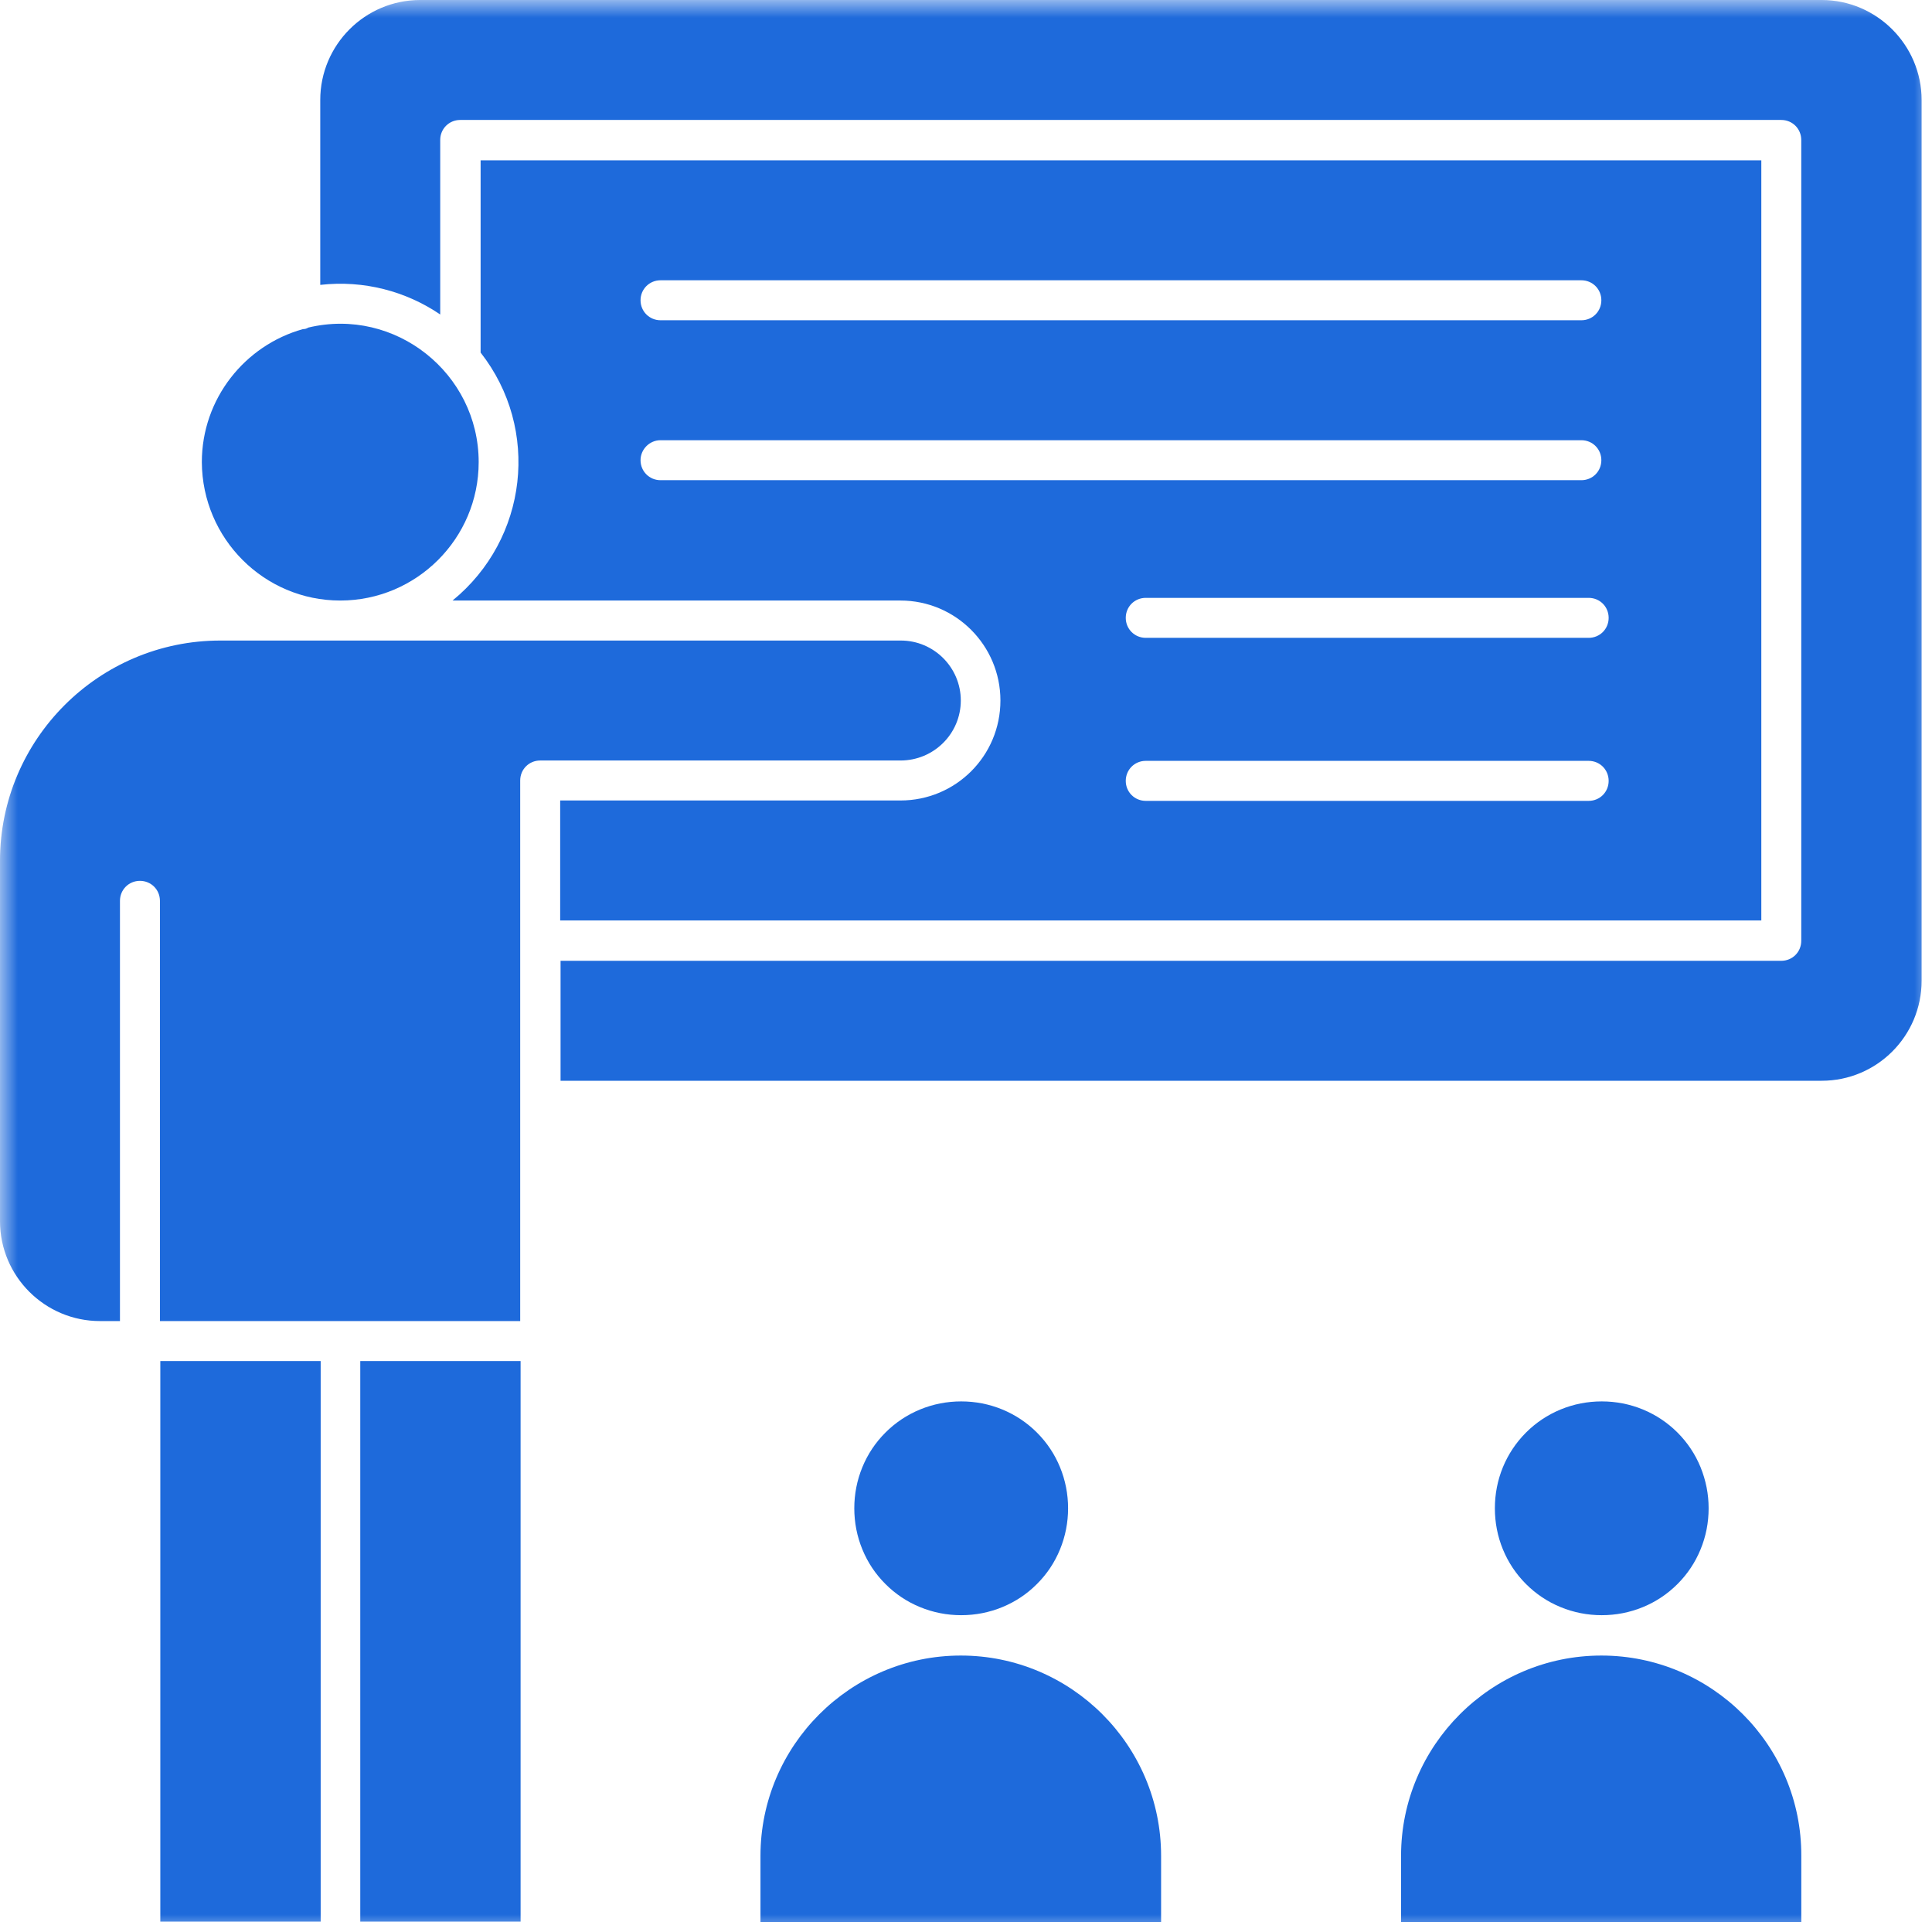
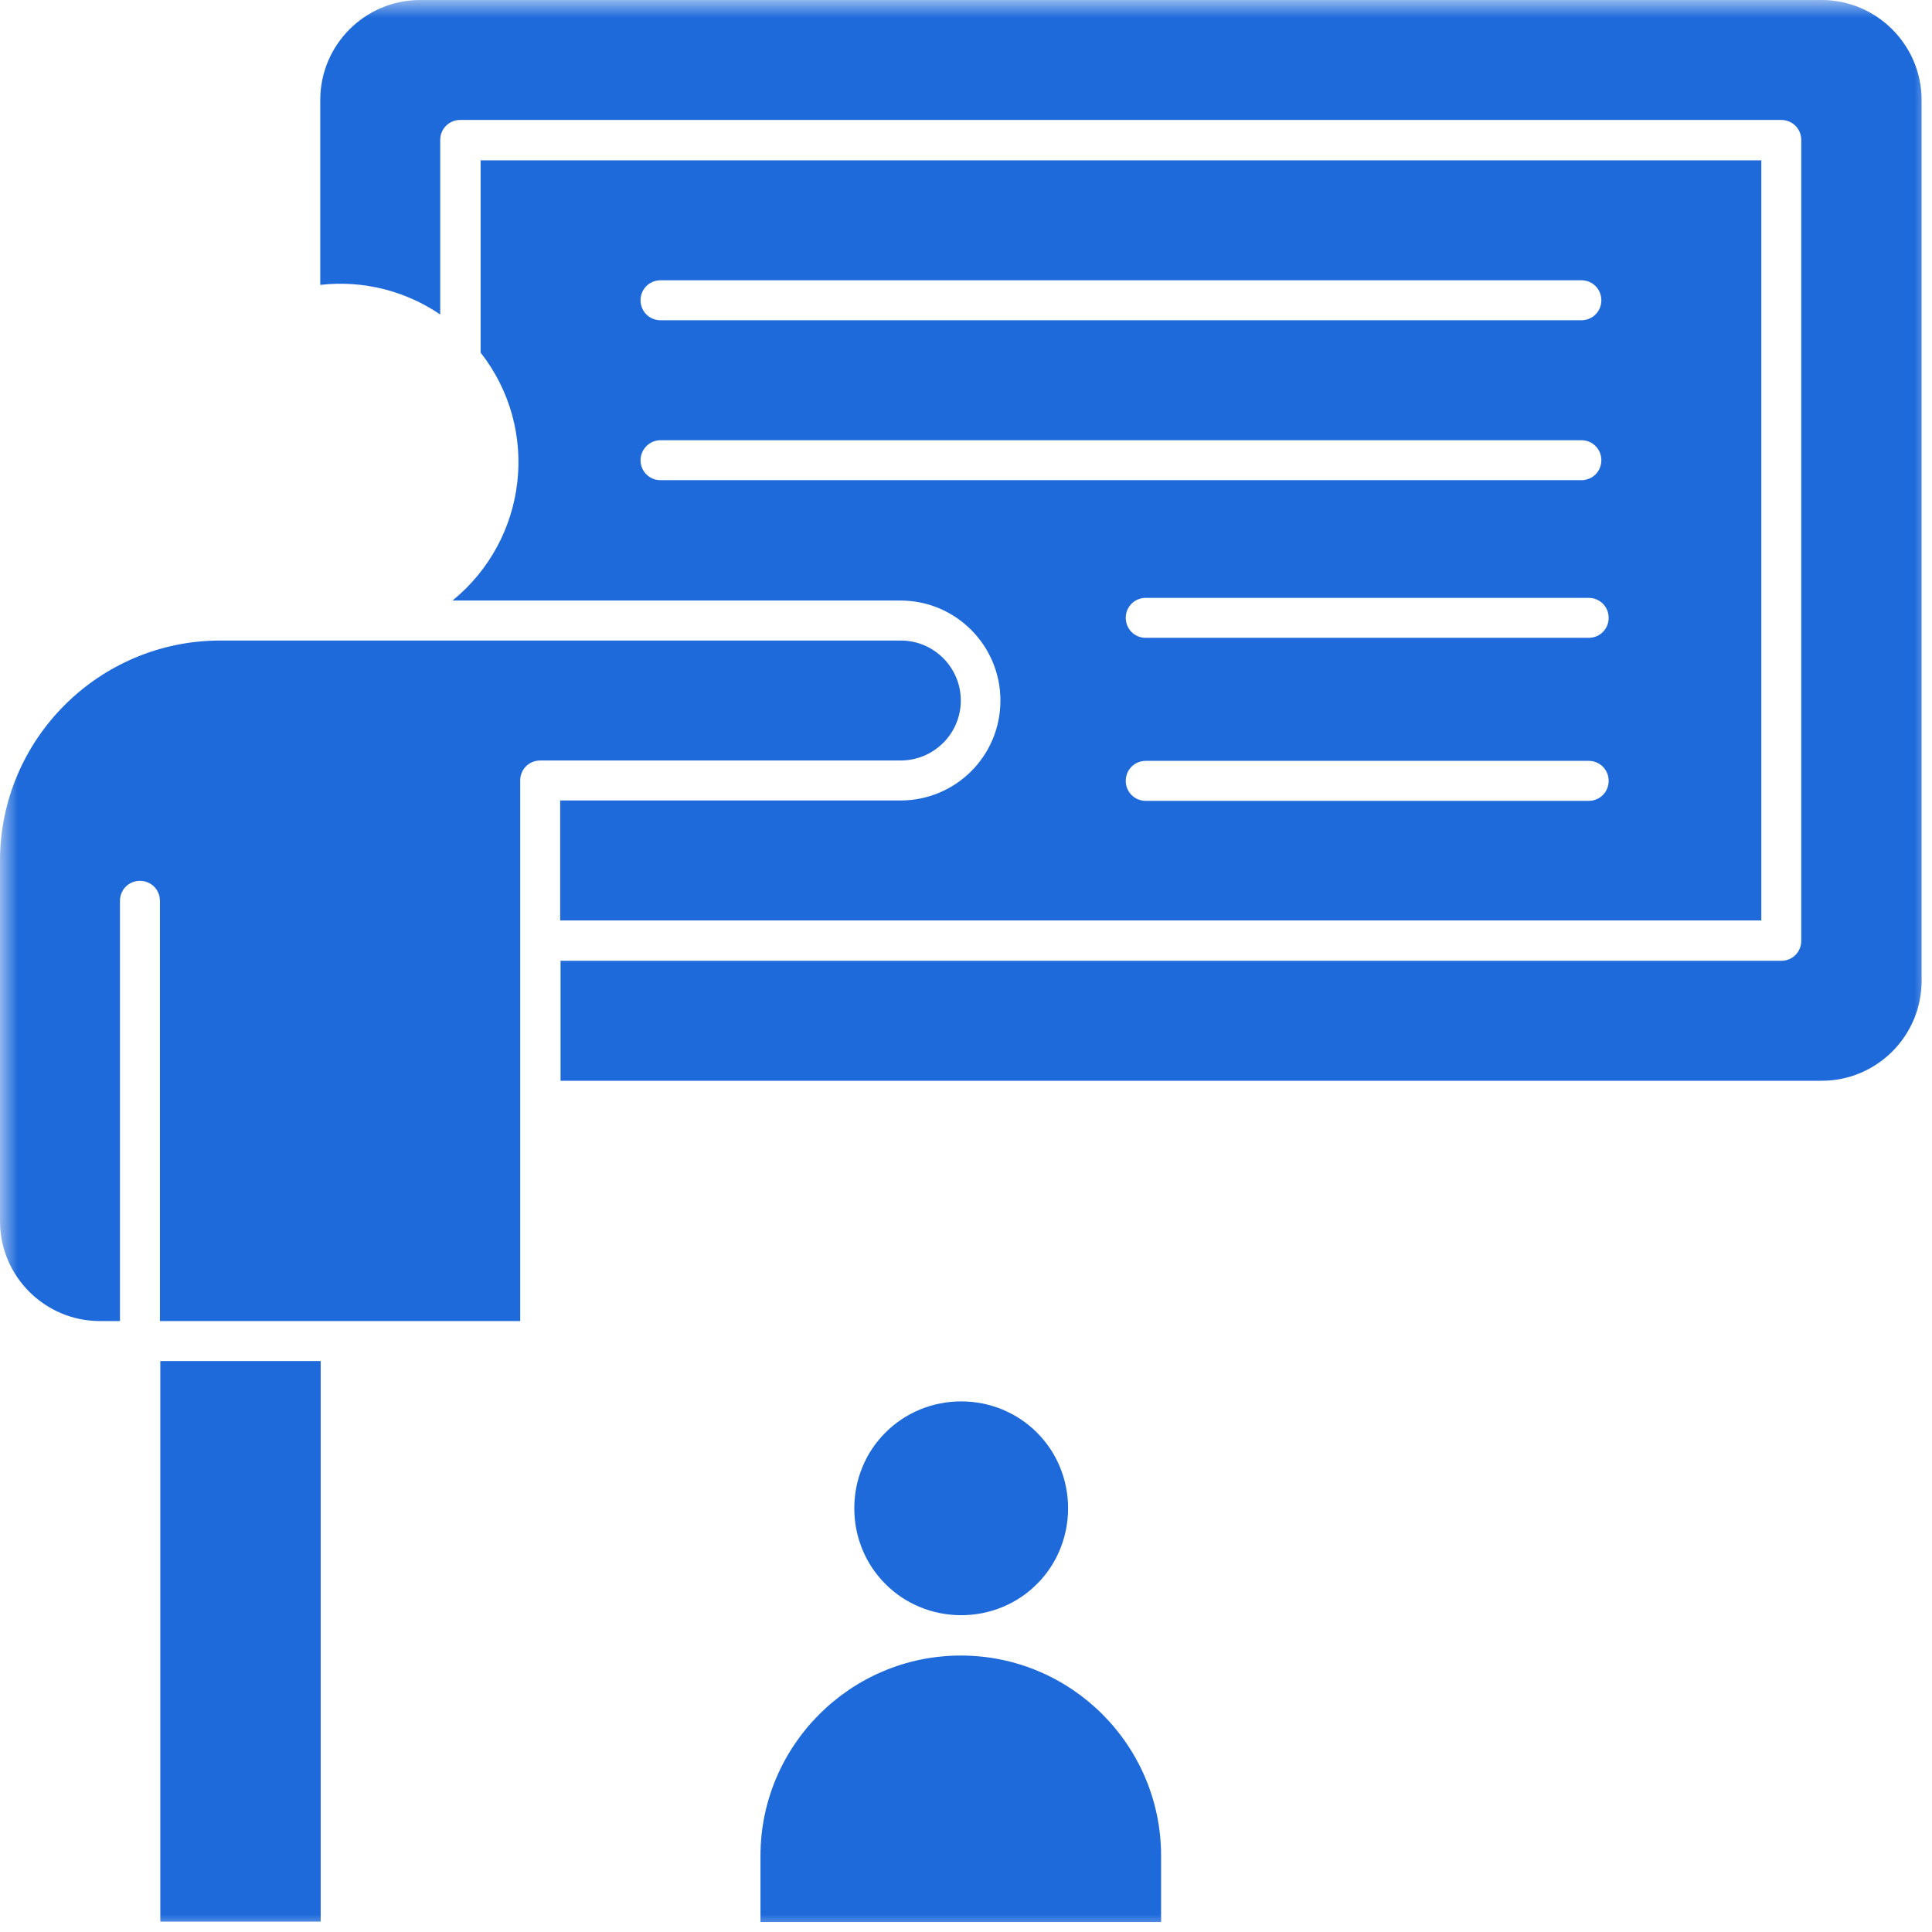
<svg xmlns="http://www.w3.org/2000/svg" width="55" height="55" viewBox="0 0 55 55" fill="none">
  <mask id="mask0_4_777" style="mask-type:luminance" maskUnits="userSpaceOnUse" x="0" y="0" width="55" height="55">
    <path d="M55 0H0V55H55V0Z" fill="white" />
  </mask>
  <g mask="url(#mask0_4_777)">
-     <path d="M48.641 42.938C48.641 43.343 48.565 43.737 48.411 44.109C48.258 44.482 48.039 44.81 47.755 45.094C47.47 45.379 47.142 45.598 46.77 45.751C46.398 45.904 46.003 45.981 45.598 45.981C45.194 45.981 44.799 45.904 44.427 45.751C44.055 45.598 43.727 45.379 43.442 45.094C43.158 44.81 42.939 44.482 42.785 44.109C42.632 43.737 42.556 43.343 42.556 42.938C42.556 42.533 42.632 42.139 42.785 41.767C42.939 41.395 43.158 41.067 43.442 40.782C43.727 40.498 44.055 40.279 44.427 40.125C44.799 39.972 45.194 39.895 45.598 39.895C46.003 39.895 46.398 39.972 46.77 40.125C47.142 40.279 47.47 40.498 47.755 40.782C48.039 41.067 48.258 41.395 48.411 41.767C48.565 42.15 48.641 42.533 48.641 42.938Z" fill="#1E6ADB" />
-   </g>
+     </g>
  <mask id="mask1_4_777" style="mask-type:luminance" maskUnits="userSpaceOnUse" x="0" y="0" width="55" height="55">
-     <path d="M55 0H0V55H55V0Z" fill="white" />
-   </mask>
+     </mask>
  <g mask="url(#mask1_4_777)">
    <path d="M45.587 47.13C42.446 47.13 39.885 49.692 39.885 52.833V54.715H51.279V52.833C51.29 49.681 48.728 47.13 45.587 47.13Z" fill="#1E6ADB" />
  </g>
  <mask id="mask2_4_777" style="mask-type:luminance" maskUnits="userSpaceOnUse" x="0" y="0" width="55" height="55">
-     <path d="M55 0H0V55H55V0Z" fill="white" />
-   </mask>
+     </mask>
  <g mask="url(#mask2_4_777)">
-     <path d="M9.686 17.096C11.854 17.096 13.627 15.334 13.627 13.156C13.627 10.628 11.252 8.734 8.778 9.325C8.723 9.358 8.679 9.369 8.625 9.369C6.972 9.829 5.746 11.35 5.746 13.156C5.757 15.334 7.519 17.096 9.686 17.096Z" fill="#1E6ADB" />
-   </g>
+     </g>
  <mask id="mask3_4_777" style="mask-type:luminance" maskUnits="userSpaceOnUse" x="0" y="0" width="55" height="55">
    <path d="M55 0H0V55H55V0Z" fill="white" />
  </mask>
  <g mask="url(#mask3_4_777)">
    <path d="M30.406 42.938C30.406 43.343 30.329 43.737 30.176 44.109C30.023 44.482 29.804 44.81 29.519 45.094C29.235 45.379 28.906 45.598 28.534 45.751C28.162 45.904 27.768 45.981 27.363 45.981C26.958 45.981 26.564 45.904 26.192 45.751C25.82 45.598 25.491 45.379 25.207 45.094C24.922 44.81 24.703 44.482 24.55 44.109C24.397 43.737 24.32 43.343 24.32 42.938C24.32 42.533 24.397 42.139 24.55 41.767C24.703 41.395 24.922 41.067 25.207 40.782C25.491 40.498 25.82 40.279 26.192 40.125C26.564 39.972 26.958 39.895 27.363 39.895C27.768 39.895 28.162 39.972 28.534 40.125C28.906 40.279 29.235 40.498 29.519 40.782C29.804 41.067 30.023 41.395 30.176 41.767C30.329 42.139 30.406 42.533 30.406 42.938Z" fill="#1E6ADB" />
  </g>
  <mask id="mask4_4_777" style="mask-type:luminance" maskUnits="userSpaceOnUse" x="0" y="0" width="55" height="55">
    <path d="M55 0H0V55H55V0Z" fill="white" />
  </mask>
  <g mask="url(#mask4_4_777)">
    <path d="M27.352 47.13C24.211 47.13 21.649 49.692 21.649 52.833V54.715H33.054V52.833C33.054 49.681 30.493 47.13 27.352 47.13Z" fill="#1E6ADB" />
  </g>
  <mask id="mask5_4_777" style="mask-type:luminance" maskUnits="userSpaceOnUse" x="0" y="0" width="55" height="55">
    <path d="M55 0H0V55H55V0Z" fill="white" />
  </mask>
  <g mask="url(#mask5_4_777)">
    <path d="M18.804 12.532H45.018C45.336 12.532 45.587 12.784 45.587 13.101C45.587 13.419 45.336 13.67 45.018 13.67H18.804C18.487 13.67 18.235 13.419 18.235 13.101C18.235 12.795 18.487 12.532 18.804 12.532ZM18.804 7.979H45.018C45.336 7.979 45.587 8.231 45.587 8.548C45.587 8.865 45.336 9.117 45.018 9.117H18.804C18.487 9.117 18.235 8.865 18.235 8.548C18.235 8.231 18.487 7.979 18.804 7.979ZM45.795 17.589C45.795 17.906 45.544 18.158 45.226 18.158H32.617C32.3 18.158 32.048 17.906 32.048 17.589C32.048 17.271 32.3 17.02 32.617 17.02H45.226C45.544 17.02 45.795 17.271 45.795 17.589ZM45.226 22.799H32.617C32.3 22.799 32.048 22.547 32.048 22.23C32.048 21.912 32.3 21.66 32.617 21.66H45.226C45.544 21.66 45.795 21.912 45.795 22.23C45.795 22.547 45.544 22.799 45.226 22.799ZM12.883 17.096H25.634C27.21 17.096 28.48 18.377 28.48 19.942C28.48 21.518 27.21 22.788 25.634 22.788H15.947V26.203H50.141V4.564H13.682V10.037C15.389 12.215 15.028 15.345 12.883 17.096Z" fill="#1E6ADB" />
  </g>
  <mask id="mask6_4_777" style="mask-type:luminance" maskUnits="userSpaceOnUse" x="0" y="0" width="55" height="55">
    <path d="M55 0H0V55H55V0Z" fill="white" />
  </mask>
  <g mask="url(#mask6_4_777)">
    <path d="M9.129 38.746H4.564V54.704H9.129V38.746Z" fill="#1E6ADB" />
  </g>
  <mask id="mask7_4_777" style="mask-type:luminance" maskUnits="userSpaceOnUse" x="0" y="0" width="55" height="55">
-     <path d="M55 0H0V55H55V0Z" fill="white" />
-   </mask>
+     </mask>
  <g mask="url(#mask7_4_777)">
    <path d="M14.82 38.746H10.256V54.704H14.82V38.746Z" fill="#1E6ADB" />
  </g>
  <mask id="mask8_4_777" style="mask-type:luminance" maskUnits="userSpaceOnUse" x="0" y="0" width="55" height="55">
    <path d="M55 0H0V55H55V0Z" fill="white" />
  </mask>
  <g mask="url(#mask8_4_777)">
    <path d="M51.858 0H11.963C10.387 0 9.117 1.281 9.117 2.846V8.11C10.365 7.968 11.569 8.297 12.532 8.953V3.984C12.532 3.667 12.784 3.415 13.101 3.415H50.709C51.027 3.415 51.278 3.667 51.278 3.984V26.783C51.278 27.101 51.027 27.352 50.709 27.352H15.958V30.767H51.858C53.435 30.767 54.704 29.487 54.704 27.921V2.846C54.704 1.281 53.424 0 51.858 0Z" fill="#1E6ADB" />
  </g>
  <mask id="mask9_4_777" style="mask-type:luminance" maskUnits="userSpaceOnUse" x="0" y="0" width="55" height="55">
    <path d="M55 0H0V55H55V0Z" fill="white" />
  </mask>
  <g mask="url(#mask9_4_777)">
    <path d="M27.352 19.942C27.352 19.001 26.586 18.235 25.645 18.235H6.272C2.813 18.235 0 21.048 0 24.506V34.762C0 36.338 1.281 37.608 2.846 37.608H3.415V25.645C3.415 25.327 3.667 25.076 3.984 25.076C4.301 25.076 4.553 25.327 4.553 25.645V37.608H14.809V22.219C14.809 21.901 15.061 21.65 15.378 21.65H25.634C26.586 21.65 27.352 20.884 27.352 19.942Z" fill="#1E6ADB" />
  </g>
</svg>